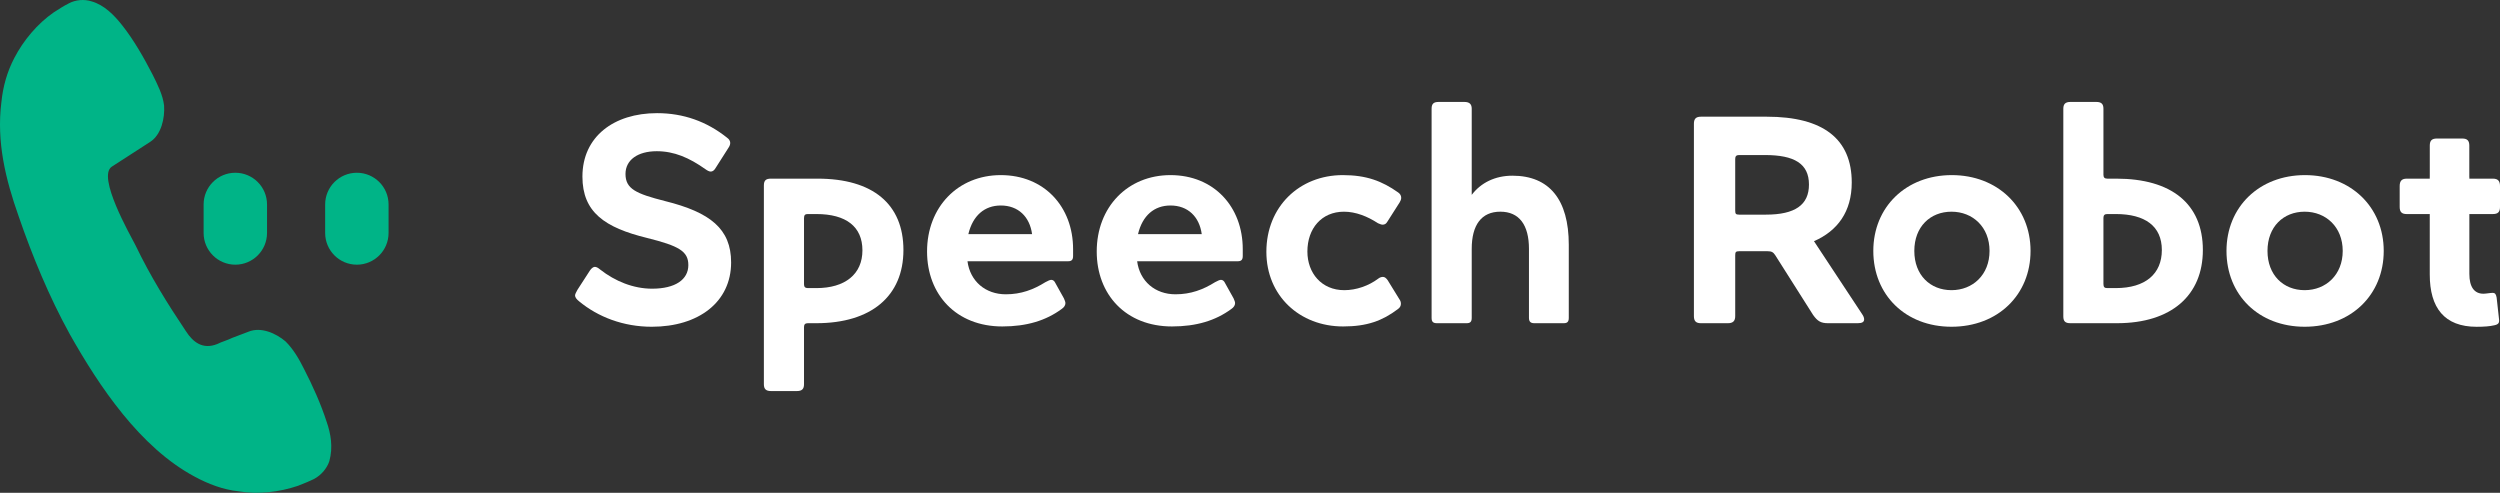
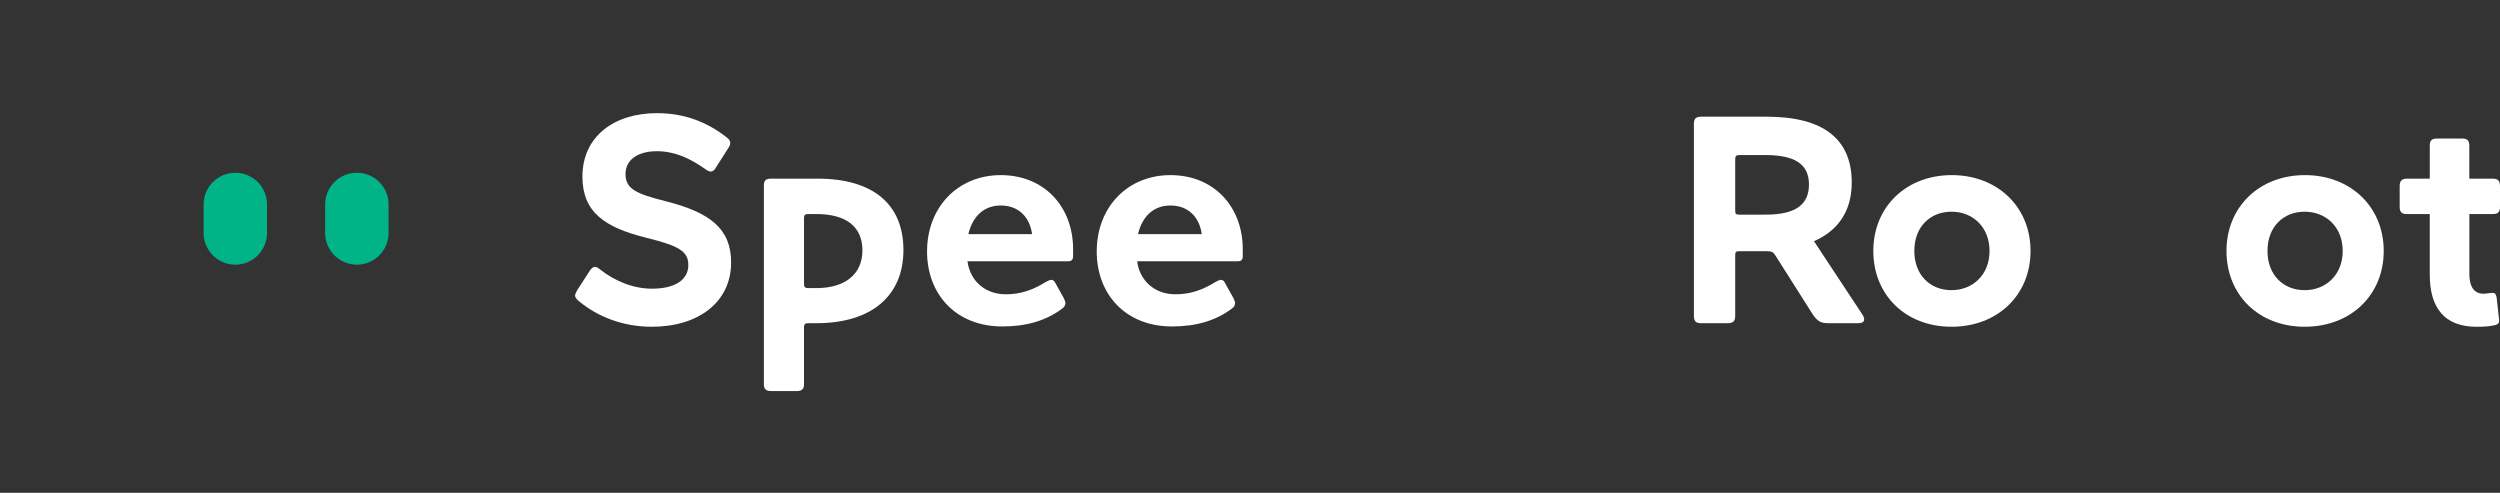
<svg xmlns="http://www.w3.org/2000/svg" width="1040" height="205" viewBox="0 0 1040 205" fill="none">
  <rect x="0" y="0" width="1040" height="205" fill="#333333" stroke="none" />
-   <path d="M135.845 175.364C133.455 167.977 130.03 160.367 126.453 153.446C124.431 149.395 122.066 145.266 118.783 142.028C114.809 138.64 108.539 135.844 103.375 137.987C101.003 138.924 99.051 139.588 96.679 140.524C94.652 141.535 92.355 142.125 90.328 143.136C84.397 145.477 80.35 142.434 77.366 137.814C69.696 126.395 62.444 114.704 56.453 102.202C54.16 97.729 40.227 73.386 46.53 69.317C46.95 69.047 47.37 68.774 47.789 68.504C48.629 67.961 49.891 67.147 50.731 66.604C52.833 65.248 54.512 64.162 56.614 62.806C58.715 61.449 60.395 60.363 62.497 59.007C67.118 56.021 68.606 49.108 68.265 43.97C67.775 39.523 65.482 35.051 63.462 30.997C59.887 24.079 55.695 16.664 50.858 10.559C47.453 6.209 43.283 2.056 38.172 0.594C35.134 -0.421 31.453 -0.129 28.587 1.425C26.56 2.436 24.461 3.793 22.359 5.149C15.562 9.836 9.701 16.895 5.99 24.055C2.921 29.907 1.237 36.054 0.589 42.427C-1.526 58.974 2.336 74.637 7.733 89.907C13.521 106.709 20.422 123.388 29.005 138.981C41.307 160.804 58.278 186.16 80.989 198.284C86.494 201.278 92.841 203.729 99.211 204.378C107.238 205.743 116.13 204.765 123.939 202.102C126.311 201.166 128.683 200.229 130.709 199.218C133.576 197.664 135.975 194.925 136.99 191.889C138.602 186.087 137.643 180.455 135.845 175.364Z" fill="#00B487" />
  <path d="M97.893 71.865C90.61 71.865 84.703 77.772 84.703 85.055V96.915C84.703 104.199 90.61 110.106 97.893 110.106C105.176 110.106 111.083 104.199 111.083 96.915V85.055C111.083 77.77 105.176 71.865 97.893 71.865Z" fill="#00B487" />
  <path d="M148.456 71.865C141.172 71.865 135.265 77.772 135.265 85.055V96.915C135.265 104.199 141.172 110.106 148.456 110.106C155.739 110.106 161.646 104.199 161.646 96.915V85.055C161.646 77.77 155.739 71.865 148.456 71.865Z" fill="#00B487" />
  <path d="M249.654 112.117C255.912 117.026 263.523 120.095 271.253 120.095C280.947 120.095 286.349 116.29 286.349 110.277C286.349 104.509 282.42 102.299 269.166 98.987C251.617 94.691 242.289 88.309 242.289 73.459C242.289 56.892 255.299 47.072 273.341 47.072C284.262 47.072 293.957 50.508 302.425 57.259C303.285 57.873 303.775 58.609 303.775 59.469C303.775 60.082 303.529 60.819 302.915 61.678L297.76 69.779C297.149 70.883 296.411 71.375 295.674 71.375C295.061 71.375 294.324 71.008 293.465 70.392C286.716 65.607 280.455 62.905 273.216 62.905C265.238 62.905 260.206 66.587 260.206 72.356C260.206 78.614 264.624 80.577 276.652 83.646C295.43 88.311 304.144 95.183 304.144 109.174C304.144 125.62 290.644 135.928 271.132 135.928C259.348 135.928 248.794 131.878 240.939 125.373C239.834 124.514 239.222 123.656 239.222 122.918C239.222 122.428 239.59 121.691 240.203 120.585L245.358 112.607C245.971 111.627 246.829 111.011 247.444 111.011C248.06 111.011 248.794 111.381 249.654 112.117Z" fill="white" />
  <path d="M340.115 74.316C363.064 74.316 375.827 84.871 375.827 104.016C375.827 123.162 362.448 134.452 339.62 134.452H336.064C334.958 134.452 334.465 134.943 334.465 136.048V159.857C334.465 161.82 333.608 162.679 331.519 162.679H320.719C318.633 162.679 317.773 161.82 317.773 159.857V77.139C317.773 75.053 318.633 74.316 320.719 74.316H340.115ZM339.623 89.043H336.066C334.96 89.043 334.467 89.412 334.467 90.762V118.253C334.467 119.356 334.96 119.849 336.066 119.849H339.623C351.527 119.849 358.77 114.08 358.77 104.139C358.768 94.321 352.019 89.043 339.623 89.043Z" fill="white" />
  <path d="M441.617 128.563C435.112 133.349 427.135 135.804 416.95 135.804C397.804 135.804 385.656 122.551 385.656 104.632C385.656 86.1 398.54 72.846 416.336 72.846C434.378 72.846 446.405 85.976 446.405 103.649V106.472C446.405 108.068 445.794 108.681 444.319 108.681H402.471C403.573 117.028 409.957 122.427 418.425 122.427C424.806 122.427 429.959 120.464 434.868 117.395C435.974 116.782 436.832 116.413 437.324 116.413C438.06 116.413 438.674 116.905 439.043 117.763L442.6 124.144C442.969 125.004 443.213 125.617 443.213 126.107C443.213 126.967 442.723 127.827 441.617 128.563ZM402.836 97.39H429.344C428.363 90.149 423.578 85.486 416.334 85.486C409.585 85.486 404.676 89.659 402.836 97.39Z" fill="white" />
  <path d="M512.199 128.563C505.694 133.349 497.716 135.804 487.531 135.804C468.386 135.804 456.238 122.551 456.238 104.632C456.238 86.1 469.122 72.846 486.918 72.846C504.96 72.846 516.987 85.976 516.987 103.649V106.472C516.987 108.068 516.376 108.681 514.901 108.681H473.053C474.154 117.028 480.539 122.427 489.007 122.427C495.388 122.427 500.541 120.464 505.45 117.395C506.556 116.782 507.413 116.413 507.906 116.413C508.642 116.413 509.256 116.905 509.625 117.763L513.182 124.144C513.551 125.004 513.795 125.617 513.795 126.107C513.793 126.967 513.303 127.827 512.199 128.563ZM473.416 97.39H499.924C498.943 90.149 494.157 85.486 486.914 85.486C480.167 85.486 475.256 89.659 473.416 97.39Z" fill="white" />
-   <path d="M581.549 128.563C575.044 133.472 568.664 135.804 558.721 135.804C540.681 135.804 526.812 123.041 526.812 104.755C526.812 85.979 540.556 72.846 558.6 72.846C568.418 72.846 574.921 75.301 581.674 80.087C582.532 80.7 582.901 81.439 582.901 82.296C582.901 82.91 582.655 83.523 582.288 84.139L577.132 92.237C576.642 93.095 576.027 93.464 575.171 93.464C574.679 93.464 574.066 93.218 573.208 92.851C568.913 90.028 564.004 88.065 559.095 88.065C549.767 88.065 543.876 95.06 543.876 104.632C543.876 113.59 549.765 120.711 559.216 120.711C564.25 120.711 569.403 118.868 573.329 115.925C573.943 115.432 574.679 115.188 575.292 115.188C576.029 115.188 576.642 115.681 577.256 116.538L582.164 124.516C582.532 125.008 582.776 125.622 582.776 126.358C582.776 127.213 582.408 127.95 581.549 128.563Z" fill="white" />
-   <path d="M609.17 42.408C611.256 42.408 612.236 43.266 612.236 45.231V81.066C616.042 76.034 621.933 73.088 629.175 73.088C644.515 73.088 652.613 83.029 652.613 101.808V132.244C652.613 133.84 652.002 134.453 650.527 134.453H638.254C636.783 134.453 636.047 133.84 636.047 132.244V103.525C636.047 93.584 631.995 88.061 624.14 88.061C616.286 88.061 612.236 93.584 612.236 103.525V132.244C612.236 133.84 611.625 134.453 610.15 134.453H597.756C596.16 134.453 595.546 133.84 595.546 132.244V45.231C595.546 43.145 596.406 42.408 598.492 42.408H609.17Z" fill="white" />
  <path d="M734.978 48.545C758.542 48.545 770.326 57.873 770.326 75.912C770.326 88.063 764.434 96.04 754.616 100.336L774.621 130.649C775.232 131.509 775.481 132.245 775.481 132.859C775.481 133.964 774.621 134.455 772.781 134.455H760.508C757.439 134.455 756.089 133.595 754.249 131.019L738.54 106.228C737.68 104.878 736.944 104.511 735.35 104.511H723.446C722.096 104.511 721.85 104.878 721.85 106.228V131.509C721.85 133.595 720.867 134.455 718.781 134.455H707.613C705.527 134.455 704.667 133.595 704.667 131.509V51.491C704.667 49.404 705.527 48.545 707.613 48.545H734.978ZM734.244 64.498H723.444C722.338 64.498 721.847 64.989 721.847 66.094V87.57C721.847 88.92 722.094 89.289 723.444 89.289H734.609C746.761 89.289 752.528 85.238 752.528 76.77C752.528 68.058 746.392 64.498 734.244 64.498Z" fill="white" />
  <path d="M844.708 104.385C844.708 122.671 831.087 135.925 811.819 135.925C792.673 135.925 779.296 122.671 779.296 104.385C779.296 86.1 792.919 72.846 811.944 72.846C830.964 72.846 844.708 86.1 844.708 104.385ZM811.819 88.063C802.983 88.063 796.355 94.321 796.355 104.385C796.355 114.45 802.983 120.708 811.819 120.708C820.654 120.708 827.649 114.326 827.649 104.385C827.649 94.445 820.654 88.063 811.819 88.063Z" fill="white" />
-   <path d="M872.085 42.408C874.171 42.408 875.031 43.266 875.031 45.231V72.721C875.031 73.827 875.521 74.317 876.627 74.317H880.432C903.26 74.317 916.391 84.749 916.391 104.017C916.391 122.793 903.383 134.453 880.678 134.453H861.289C859.202 134.453 858.343 133.717 858.343 131.631V45.231C858.343 43.268 859.202 42.408 861.289 42.408H872.085ZM880.184 89.042H876.625C875.519 89.042 875.028 89.534 875.028 90.638V118.128C875.028 119.478 875.519 119.845 876.625 119.845H880.184C892.457 119.845 899.329 113.954 899.329 104.013C899.329 94.074 892.334 89.042 880.184 89.042Z" fill="white" />
  <path d="M991.63 104.385C991.63 122.671 978.009 135.925 958.74 135.925C939.593 135.925 926.218 122.671 926.218 104.385C926.218 86.1 939.841 72.846 958.861 72.846C977.886 72.846 991.63 86.1 991.63 104.385ZM958.74 88.063C949.903 88.063 943.277 94.321 943.277 104.385C943.277 114.45 949.903 120.708 958.74 120.708C967.576 120.708 974.571 114.326 974.571 104.385C974.571 94.445 967.578 88.063 958.74 88.063Z" fill="white" />
  <path d="M1037.05 89.044C1039.14 89.044 1040 88.186 1040 86.098V77.386C1040 75.299 1039.14 74.317 1037.05 74.317H1027.25V73.666C1027.25 73.642 1027.23 73.627 1027.23 73.602V60.573C1027.23 58.486 1026.37 57.627 1024.29 57.627H1013.73C1011.65 57.627 1010.79 58.486 1010.79 60.573V73.512C1010.79 73.536 1010.78 73.554 1010.78 73.578V74.319H1001.21C999.126 74.319 998.269 75.302 998.269 77.388V86.102C998.269 88.189 999.126 89.048 1001.21 89.048H1010.78V114.208C1010.78 128.047 1016.86 135.941 1030.26 135.941C1033.36 135.941 1035.76 135.763 1037.62 135.319C1039.31 134.965 1039.84 134.343 1039.58 132.657L1038.6 123.787C1038.33 122.366 1037.98 121.834 1036.91 121.834C1035.94 121.834 1034.16 122.188 1033.1 122.188C1029.29 122.188 1027.25 119.35 1027.25 113.938V89.044H1037.05Z" fill="white" />
</svg>